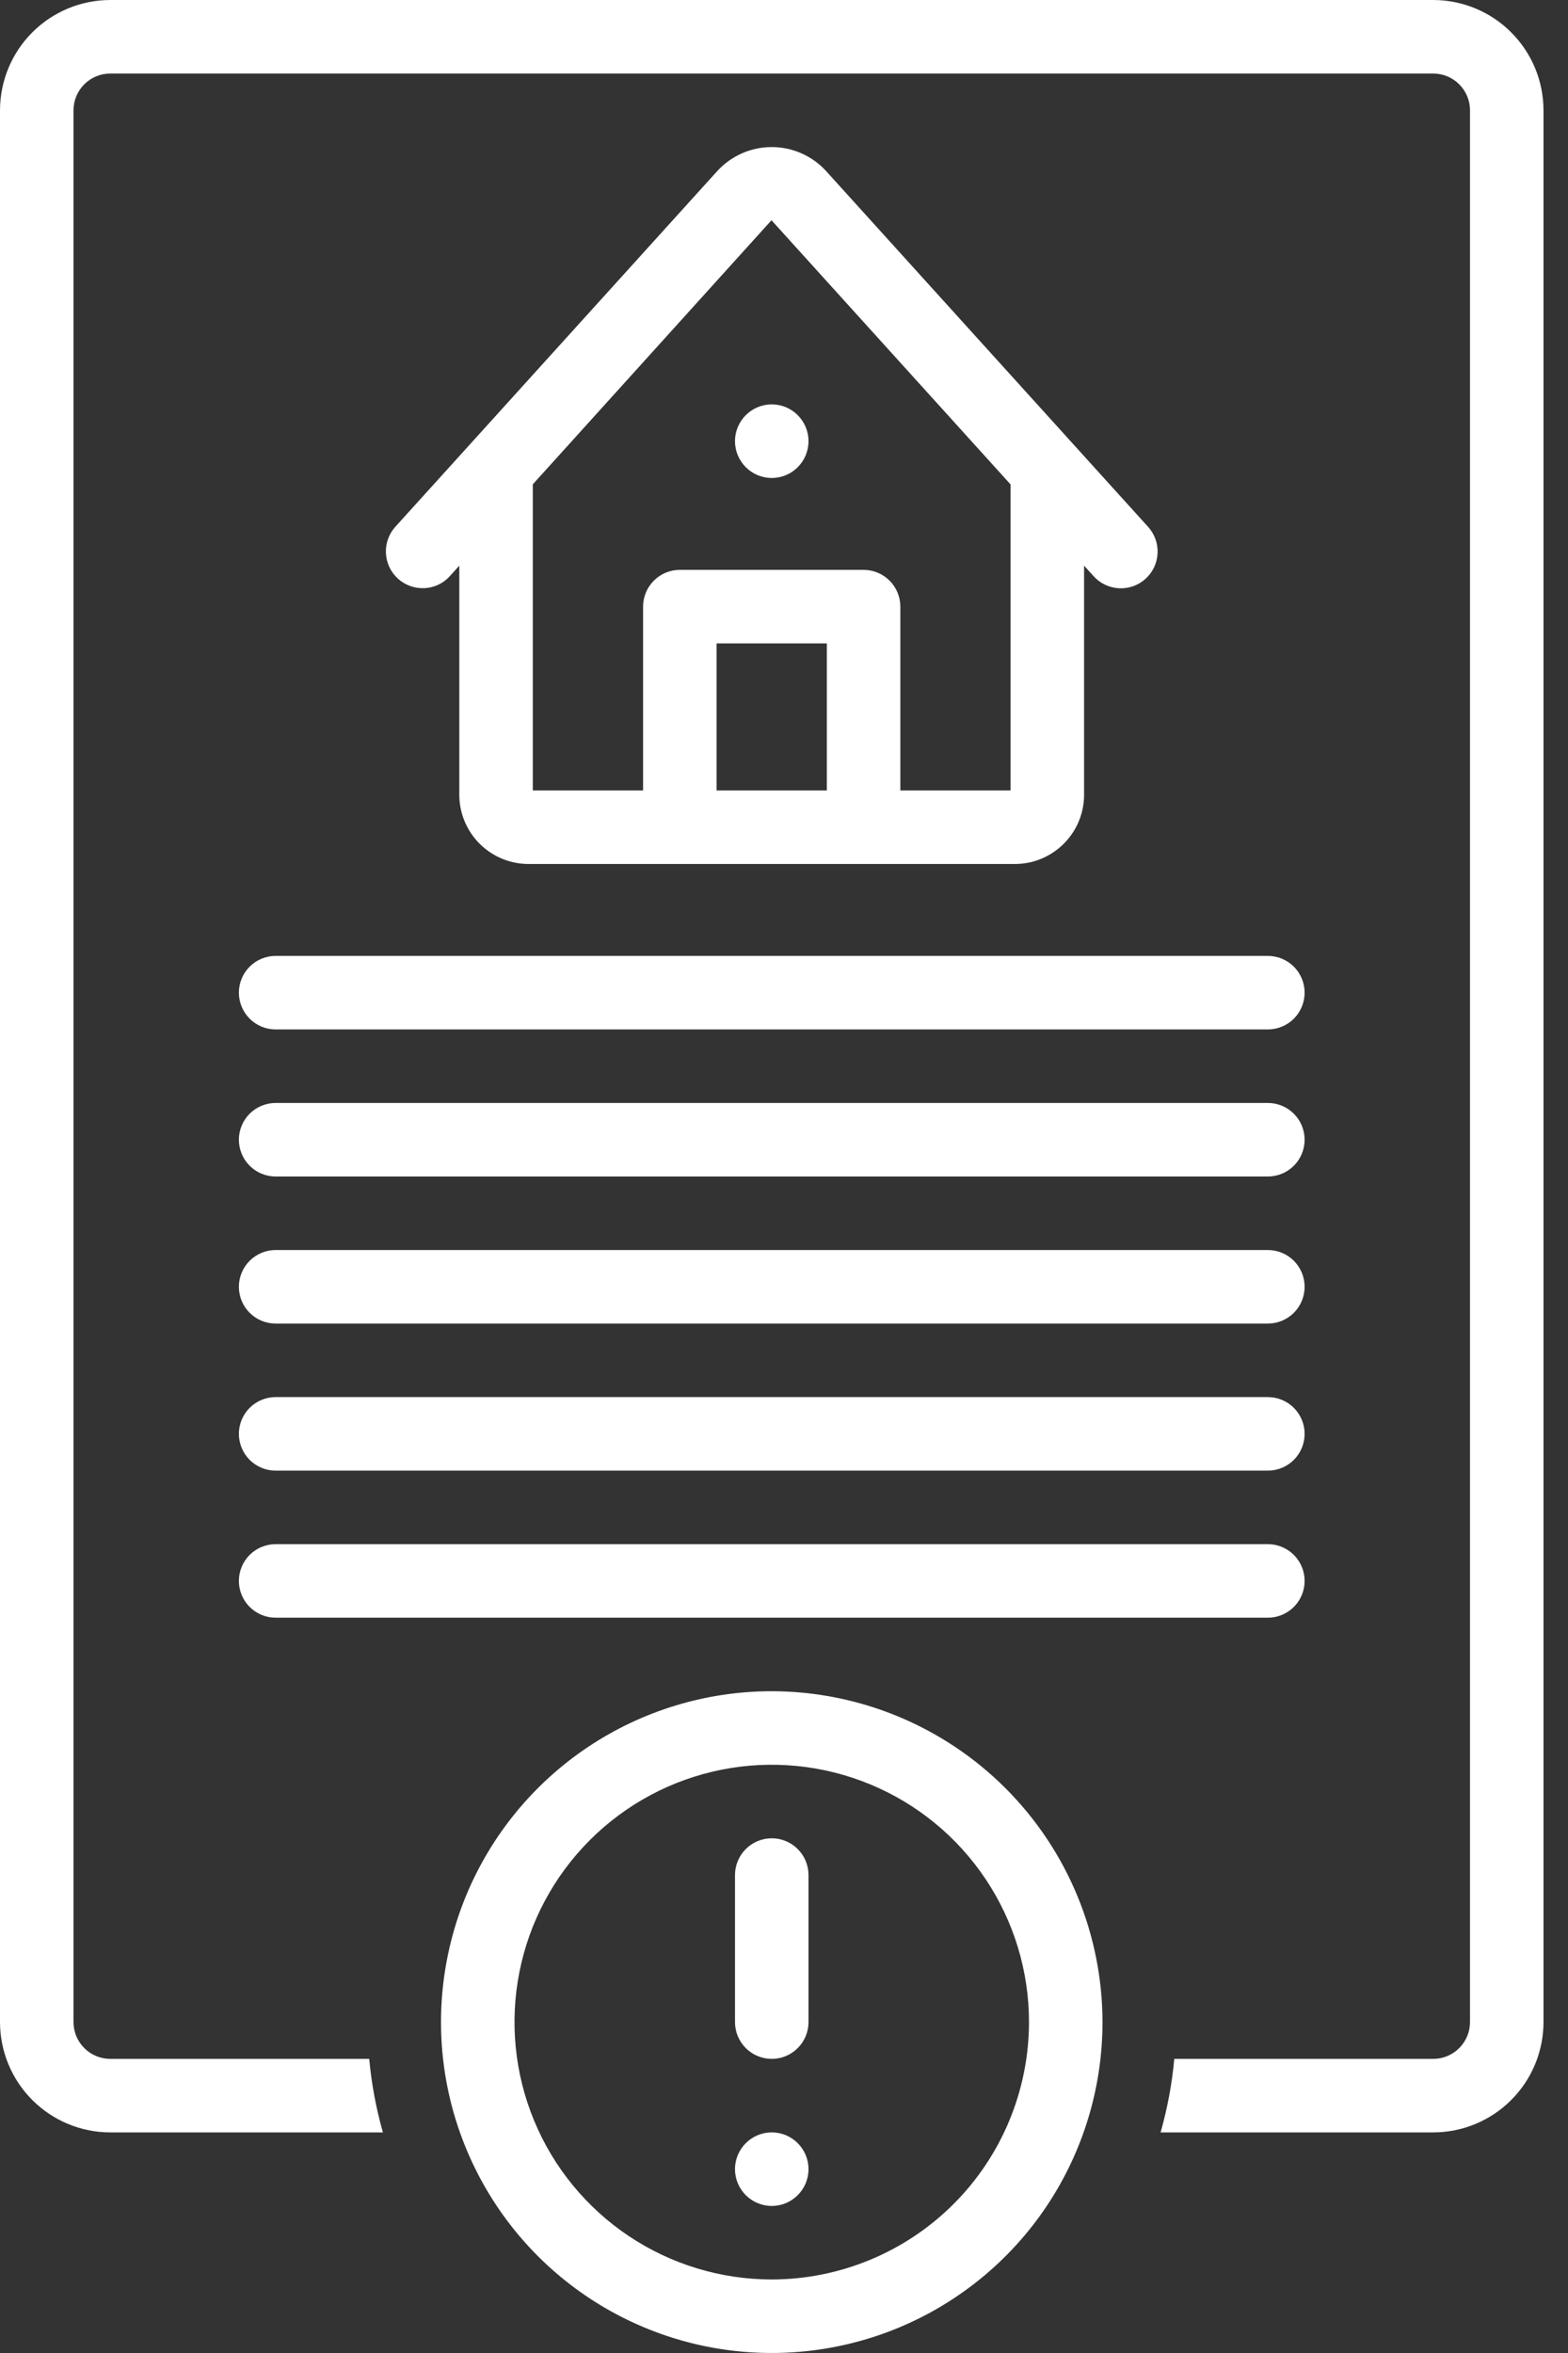
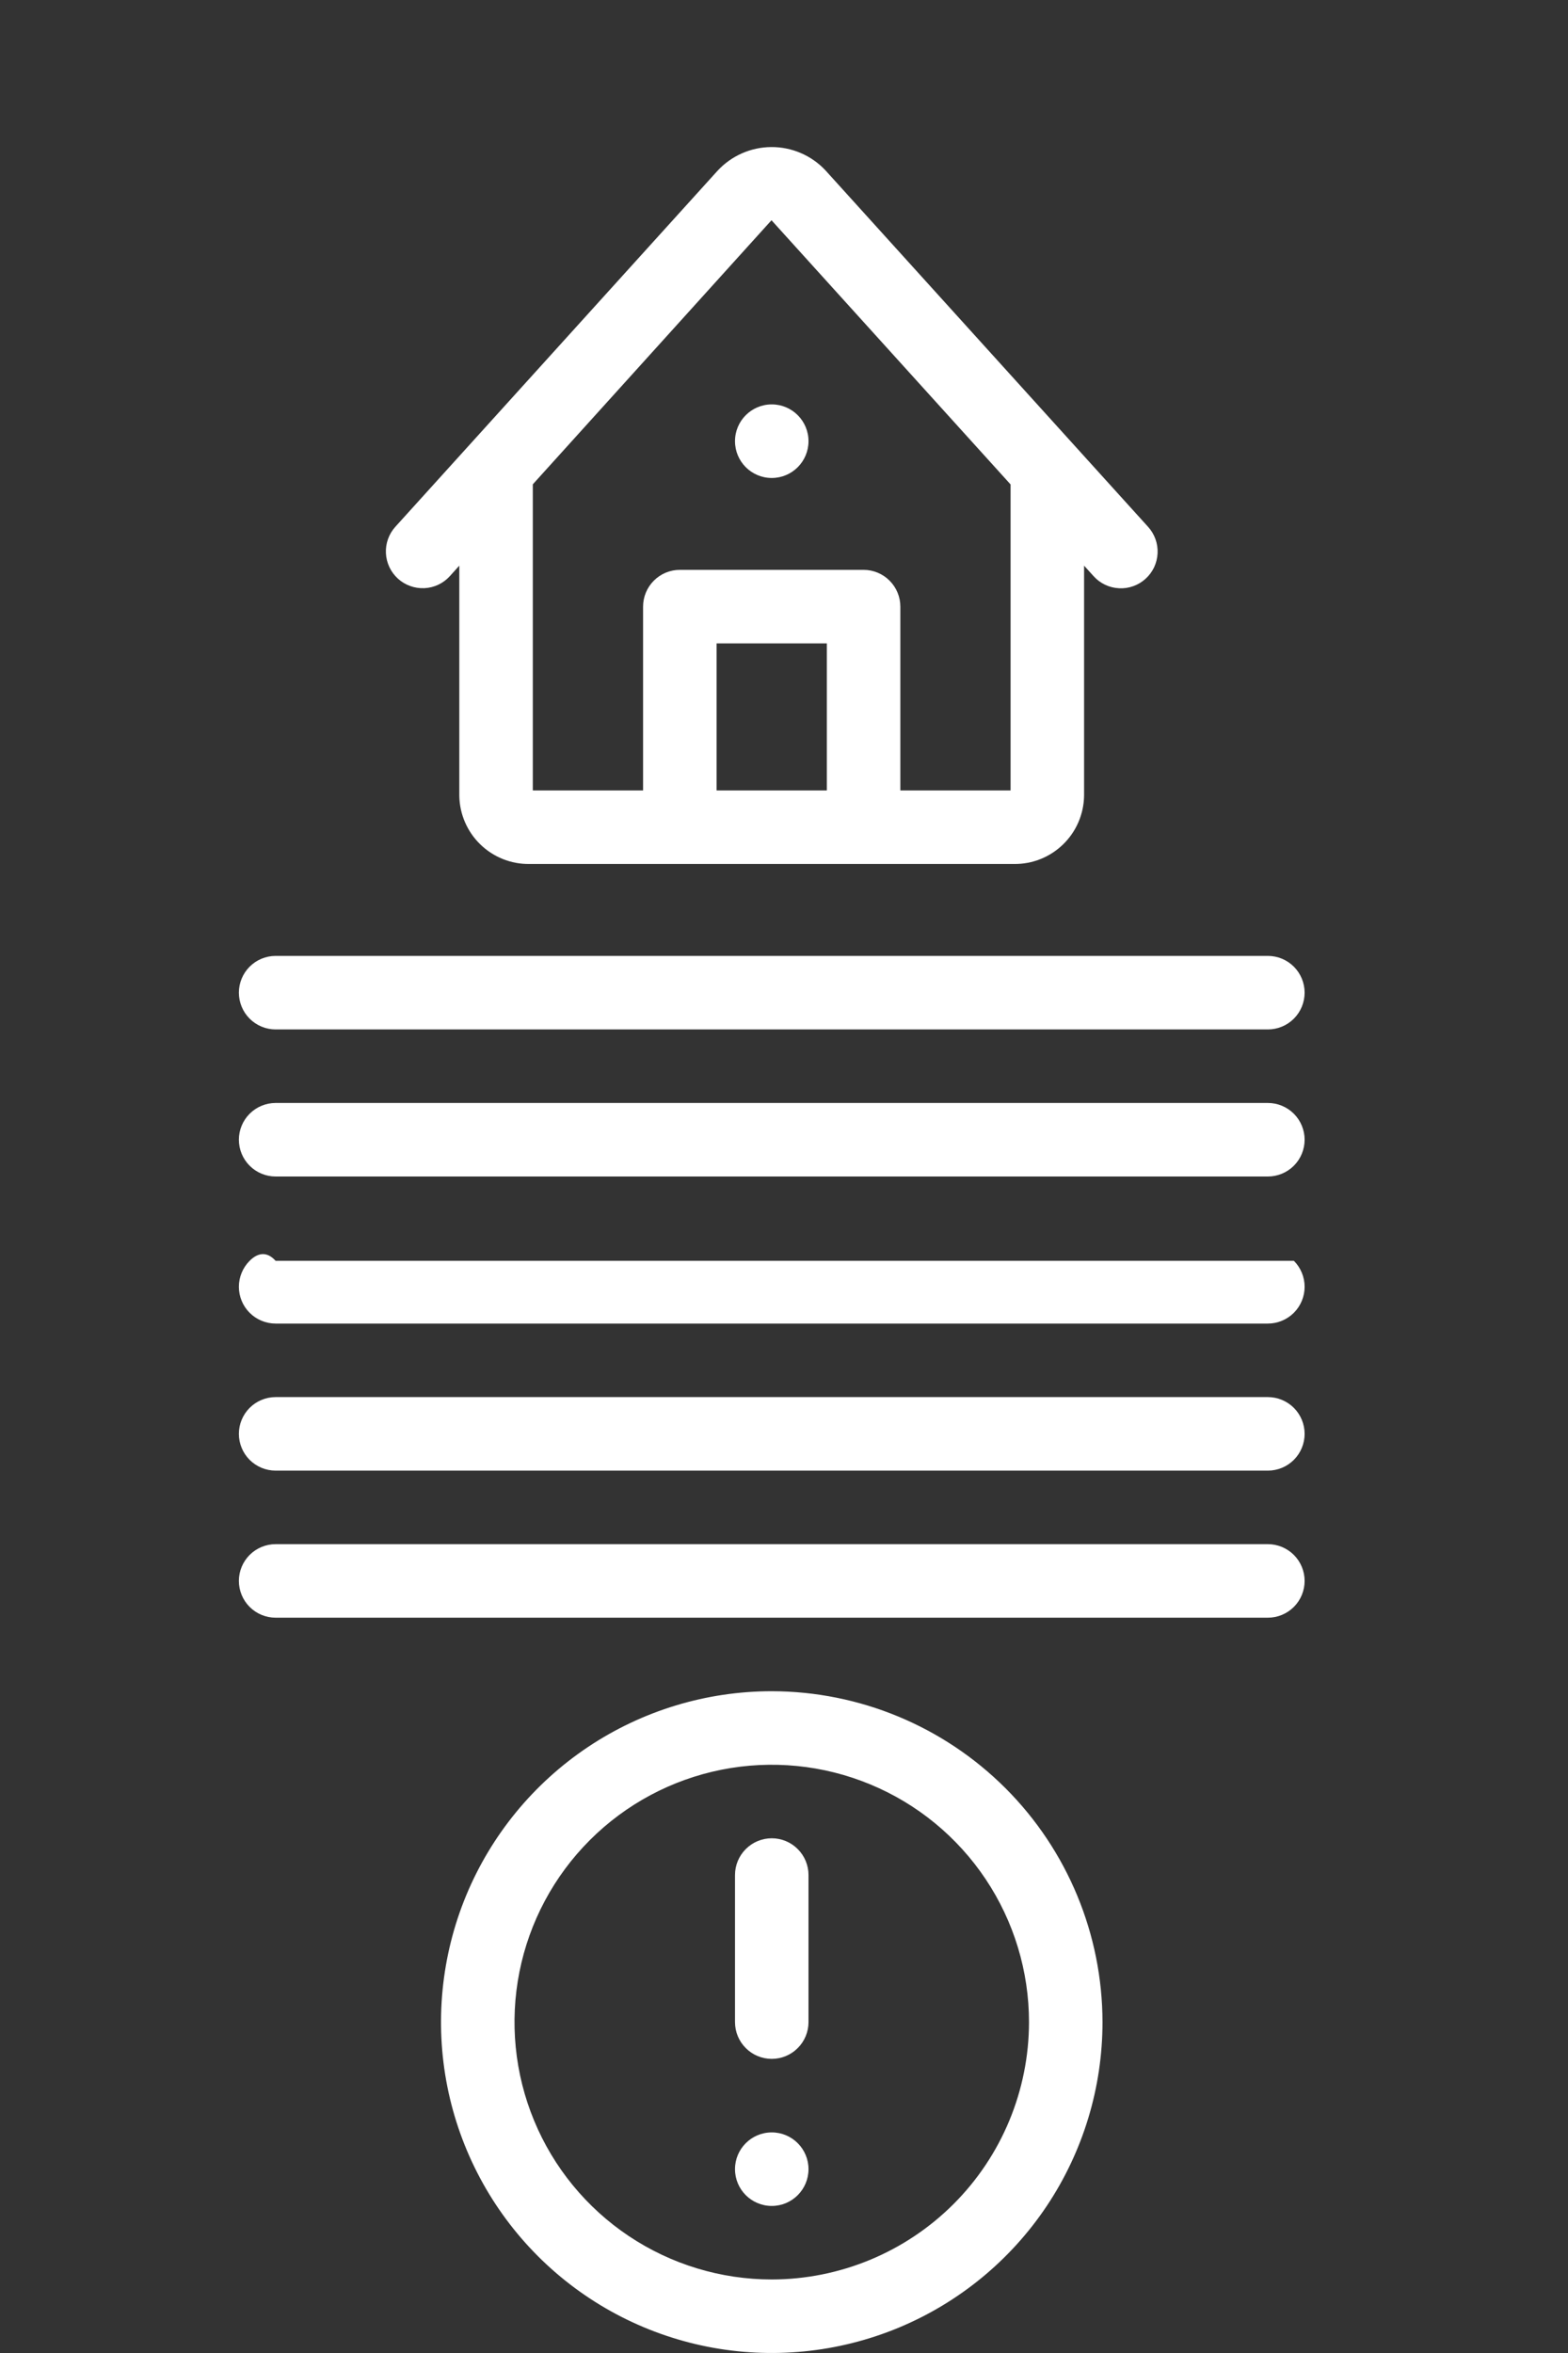
<svg xmlns="http://www.w3.org/2000/svg" width="40" height="60" viewBox="0 0 40 60" fill="none">
  <rect x="0" y="0" width="40" height="60" fill="#333333" stroke="none" />
-   <path d="M36.562 0H2.812C2.067 0.001 1.352 0.297 0.825 0.825C0.297 1.352 0.001 2.067 0 2.812V51.562C0.001 52.308 0.297 53.023 0.825 53.55C1.352 54.078 2.067 54.374 2.812 54.375H9.768C9.594 53.762 9.477 53.135 9.419 52.5H2.812C2.564 52.5 2.326 52.401 2.15 52.225C1.974 52.049 1.875 51.811 1.875 51.562V2.812C1.875 2.564 1.974 2.326 2.15 2.15C2.326 1.974 2.564 1.875 2.812 1.875H36.562C36.811 1.875 37.049 1.974 37.225 2.15C37.401 2.326 37.5 2.564 37.5 2.812V51.562C37.5 51.811 37.401 52.049 37.225 52.225C37.049 52.401 36.811 52.5 36.562 52.5H29.956C29.898 53.135 29.781 53.762 29.607 54.375H36.562C37.308 54.374 38.023 54.078 38.55 53.55C39.078 53.023 39.374 52.308 39.375 51.562V2.812C39.374 2.067 39.078 1.352 38.55 0.825C38.023 0.297 37.308 0.001 36.562 0Z" fill="white" />
  <path d="M19.688 43.125C18.019 43.125 16.388 43.62 15 44.547C13.613 45.474 12.531 46.792 11.892 48.333C11.254 49.875 11.087 51.572 11.412 53.208C11.738 54.845 12.541 56.348 13.721 57.529C14.901 58.709 16.404 59.512 18.041 59.838C19.678 60.163 21.374 59.996 22.916 59.358C24.458 58.719 25.776 57.638 26.703 56.251C27.63 54.863 28.125 53.232 28.125 51.563C28.122 49.326 27.233 47.181 25.651 45.599C24.069 44.018 21.925 43.128 19.688 43.125ZM19.688 58.125C18.39 58.125 17.121 57.74 16.042 57.019C14.963 56.298 14.121 55.273 13.625 54.074C13.128 52.875 12.998 51.555 13.251 50.282C13.504 49.009 14.129 47.84 15.047 46.922C15.965 46.004 17.134 45.379 18.407 45.126C19.68 44.873 21 45.003 22.199 45.5C23.398 45.996 24.423 46.838 25.144 47.917C25.865 48.996 26.25 50.265 26.25 51.563C26.248 53.303 25.556 54.971 24.326 56.201C23.095 57.431 21.427 58.123 19.688 58.125Z" fill="white" />
  <path d="M19.688 46.875C19.439 46.875 19.2 46.974 19.025 47.15C18.849 47.325 18.75 47.564 18.75 47.812V51.562C18.75 51.811 18.849 52.05 19.025 52.225C19.2 52.401 19.439 52.5 19.688 52.5C19.936 52.5 20.175 52.401 20.35 52.225C20.526 52.05 20.625 51.811 20.625 51.562V47.812C20.625 47.564 20.526 47.325 20.35 47.15C20.175 46.974 19.936 46.875 19.688 46.875Z" fill="white" />
  <path d="M19.688 56.25C20.205 56.25 20.625 55.83 20.625 55.312C20.625 54.795 20.205 54.375 19.688 54.375C19.17 54.375 18.75 54.795 18.75 55.312C18.75 55.83 19.17 56.25 19.688 56.25Z" fill="white" />
  <path d="M13.508 22.031H25.865C26.333 22.038 26.784 21.858 27.119 21.532C27.455 21.207 27.647 20.761 27.655 20.294V14.424L27.898 14.692C27.98 14.784 28.08 14.858 28.191 14.911C28.303 14.964 28.423 14.994 28.547 15C28.67 15.007 28.793 14.989 28.909 14.947C29.025 14.906 29.132 14.842 29.223 14.759C29.315 14.676 29.389 14.576 29.442 14.465C29.494 14.353 29.524 14.232 29.53 14.109C29.536 13.986 29.518 13.863 29.476 13.747C29.434 13.631 29.37 13.524 29.287 13.433L21.054 4.34C20.877 4.152 20.663 4.003 20.425 3.901C20.188 3.8 19.932 3.748 19.674 3.75C19.416 3.752 19.161 3.806 18.925 3.911C18.689 4.015 18.477 4.167 18.302 4.357L10.085 13.433C9.919 13.617 9.832 13.86 9.845 14.108C9.857 14.356 9.968 14.589 10.152 14.756C10.336 14.923 10.579 15.009 10.827 14.998C11.075 14.986 11.308 14.876 11.475 14.692L11.717 14.424V20.294C11.725 20.761 11.918 21.207 12.253 21.532C12.589 21.858 13.04 22.038 13.508 22.031ZM18.28 20.156V16.406H21.093V20.156H18.28ZM19.681 5.616L25.78 12.353V20.156H22.968V15.469C22.968 15.22 22.869 14.982 22.693 14.806C22.517 14.63 22.279 14.531 22.03 14.531H17.343C17.094 14.531 16.855 14.63 16.68 14.806C16.504 14.982 16.405 15.22 16.405 15.469V20.156H13.592V12.35L19.681 5.616Z" fill="white" />
  <path d="M19.688 12.188C20.205 12.188 20.625 11.768 20.625 11.25C20.625 10.732 20.205 10.312 19.688 10.312C19.17 10.312 18.75 10.732 18.75 11.25C18.75 11.768 19.17 12.188 19.688 12.188Z" fill="white" />
  <path d="M6.094 25.312C6.094 25.561 6.193 25.8 6.368 25.975C6.544 26.151 6.783 26.25 7.031 26.25H32.344C32.592 26.25 32.831 26.151 33.007 25.975C33.182 25.8 33.281 25.561 33.281 25.312C33.281 25.064 33.182 24.825 33.007 24.65C32.831 24.474 32.592 24.375 32.344 24.375H7.031C6.783 24.375 6.544 24.474 6.368 24.65C6.193 24.825 6.094 25.064 6.094 25.312Z" fill="white" />
  <path d="M7.031 30H32.344C32.592 30 32.831 29.901 33.007 29.725C33.182 29.55 33.281 29.311 33.281 29.062C33.281 28.814 33.182 28.575 33.007 28.4C32.831 28.224 32.592 28.125 32.344 28.125H7.031C6.783 28.125 6.544 28.224 6.368 28.4C6.193 28.575 6.094 28.814 6.094 29.062C6.094 29.311 6.193 29.55 6.368 29.725C6.544 29.901 6.783 30 7.031 30Z" fill="white" />
-   <path d="M7.031 33.75H32.344C32.592 33.75 32.831 33.651 33.007 33.475C33.182 33.3 33.281 33.061 33.281 32.812C33.281 32.564 33.182 32.325 33.007 32.15C32.831 31.974 32.592 31.875 32.344 31.875H7.031C6.783 31.875 6.544 31.974 6.368 32.15C6.193 32.325 6.094 32.564 6.094 32.812C6.094 33.061 6.193 33.3 6.368 33.475C6.544 33.651 6.783 33.75 7.031 33.75Z" fill="white" />
+   <path d="M7.031 33.75H32.344C32.592 33.75 32.831 33.651 33.007 33.475C33.182 33.3 33.281 33.061 33.281 32.812C33.281 32.564 33.182 32.325 33.007 32.15H7.031C6.783 31.875 6.544 31.974 6.368 32.15C6.193 32.325 6.094 32.564 6.094 32.812C6.094 33.061 6.193 33.3 6.368 33.475C6.544 33.651 6.783 33.75 7.031 33.75Z" fill="white" />
  <path d="M7.031 37.5H32.344C32.592 37.5 32.831 37.401 33.007 37.225C33.182 37.05 33.281 36.811 33.281 36.562C33.281 36.314 33.182 36.075 33.007 35.9C32.831 35.724 32.592 35.625 32.344 35.625H7.031C6.783 35.625 6.544 35.724 6.368 35.9C6.193 36.075 6.094 36.314 6.094 36.562C6.094 36.811 6.193 37.05 6.368 37.225C6.544 37.401 6.783 37.5 7.031 37.5Z" fill="white" />
  <path d="M7.031 41.25H32.344C32.592 41.25 32.831 41.151 33.007 40.975C33.182 40.8 33.281 40.561 33.281 40.312C33.281 40.064 33.182 39.825 33.007 39.65C32.831 39.474 32.592 39.375 32.344 39.375H7.031C6.783 39.375 6.544 39.474 6.368 39.65C6.193 39.825 6.094 40.064 6.094 40.312C6.094 40.561 6.193 40.8 6.368 40.975C6.544 41.151 6.783 41.25 7.031 41.25Z" fill="white" />
</svg>